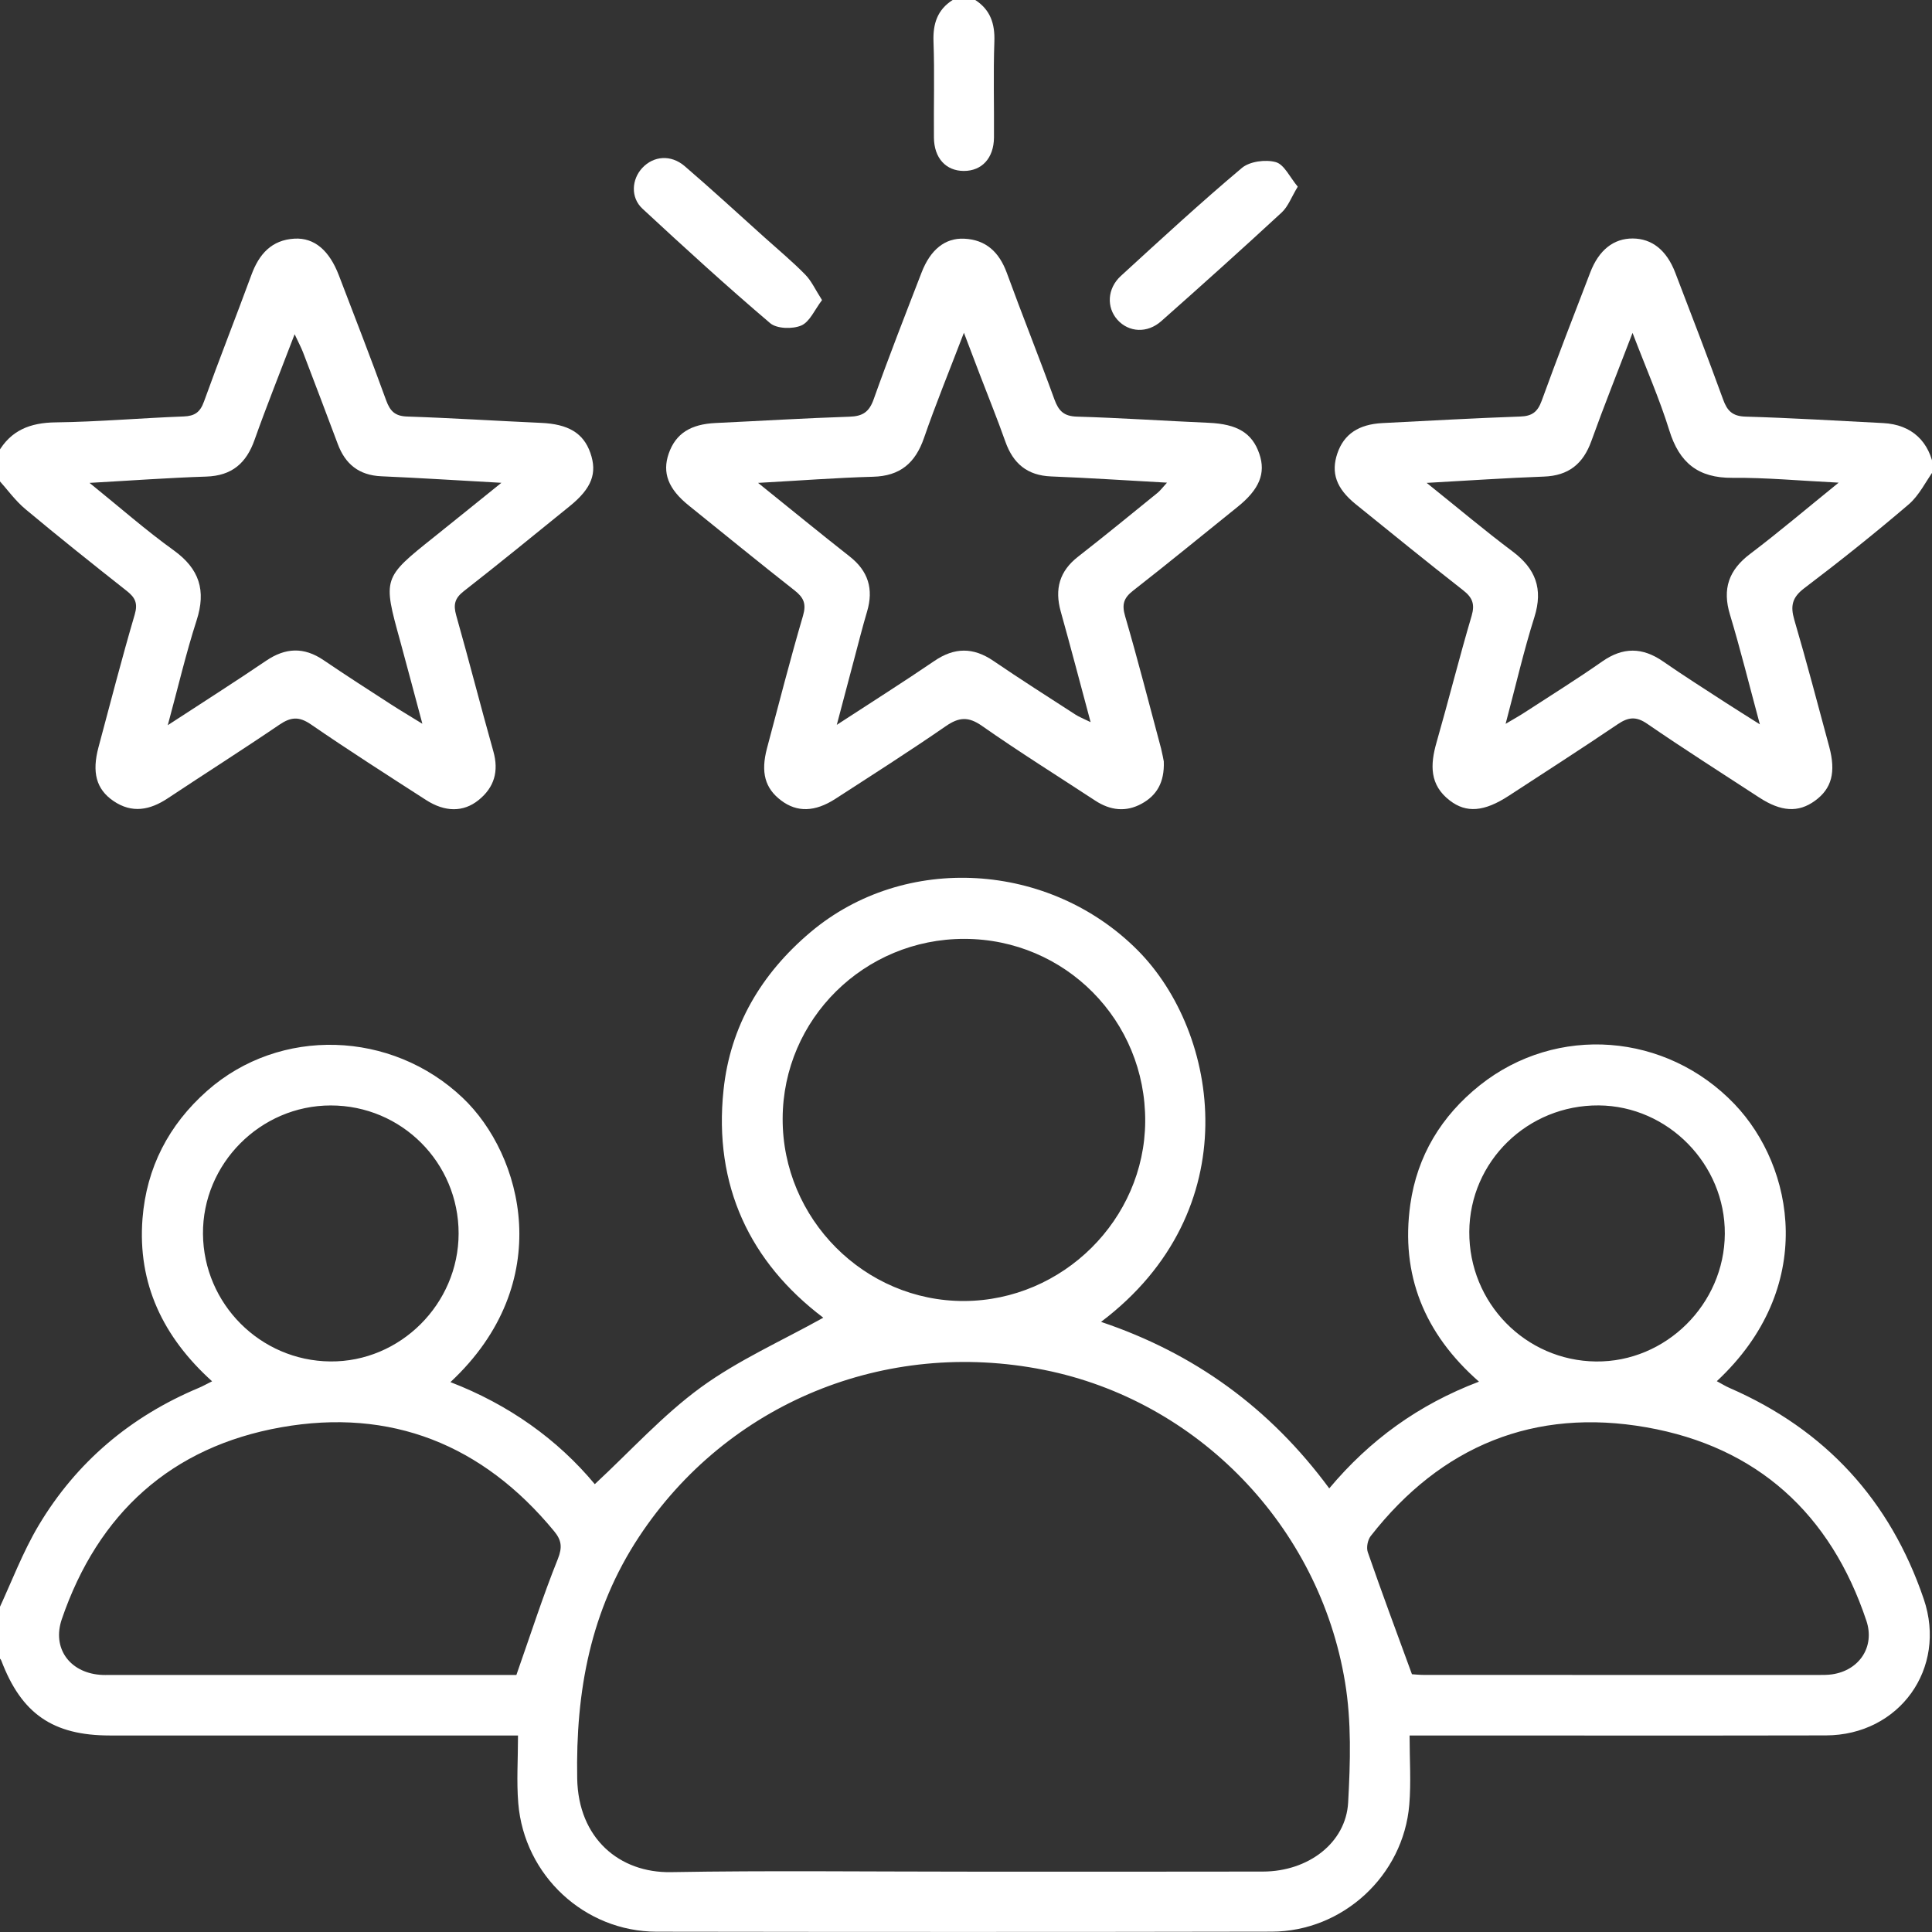
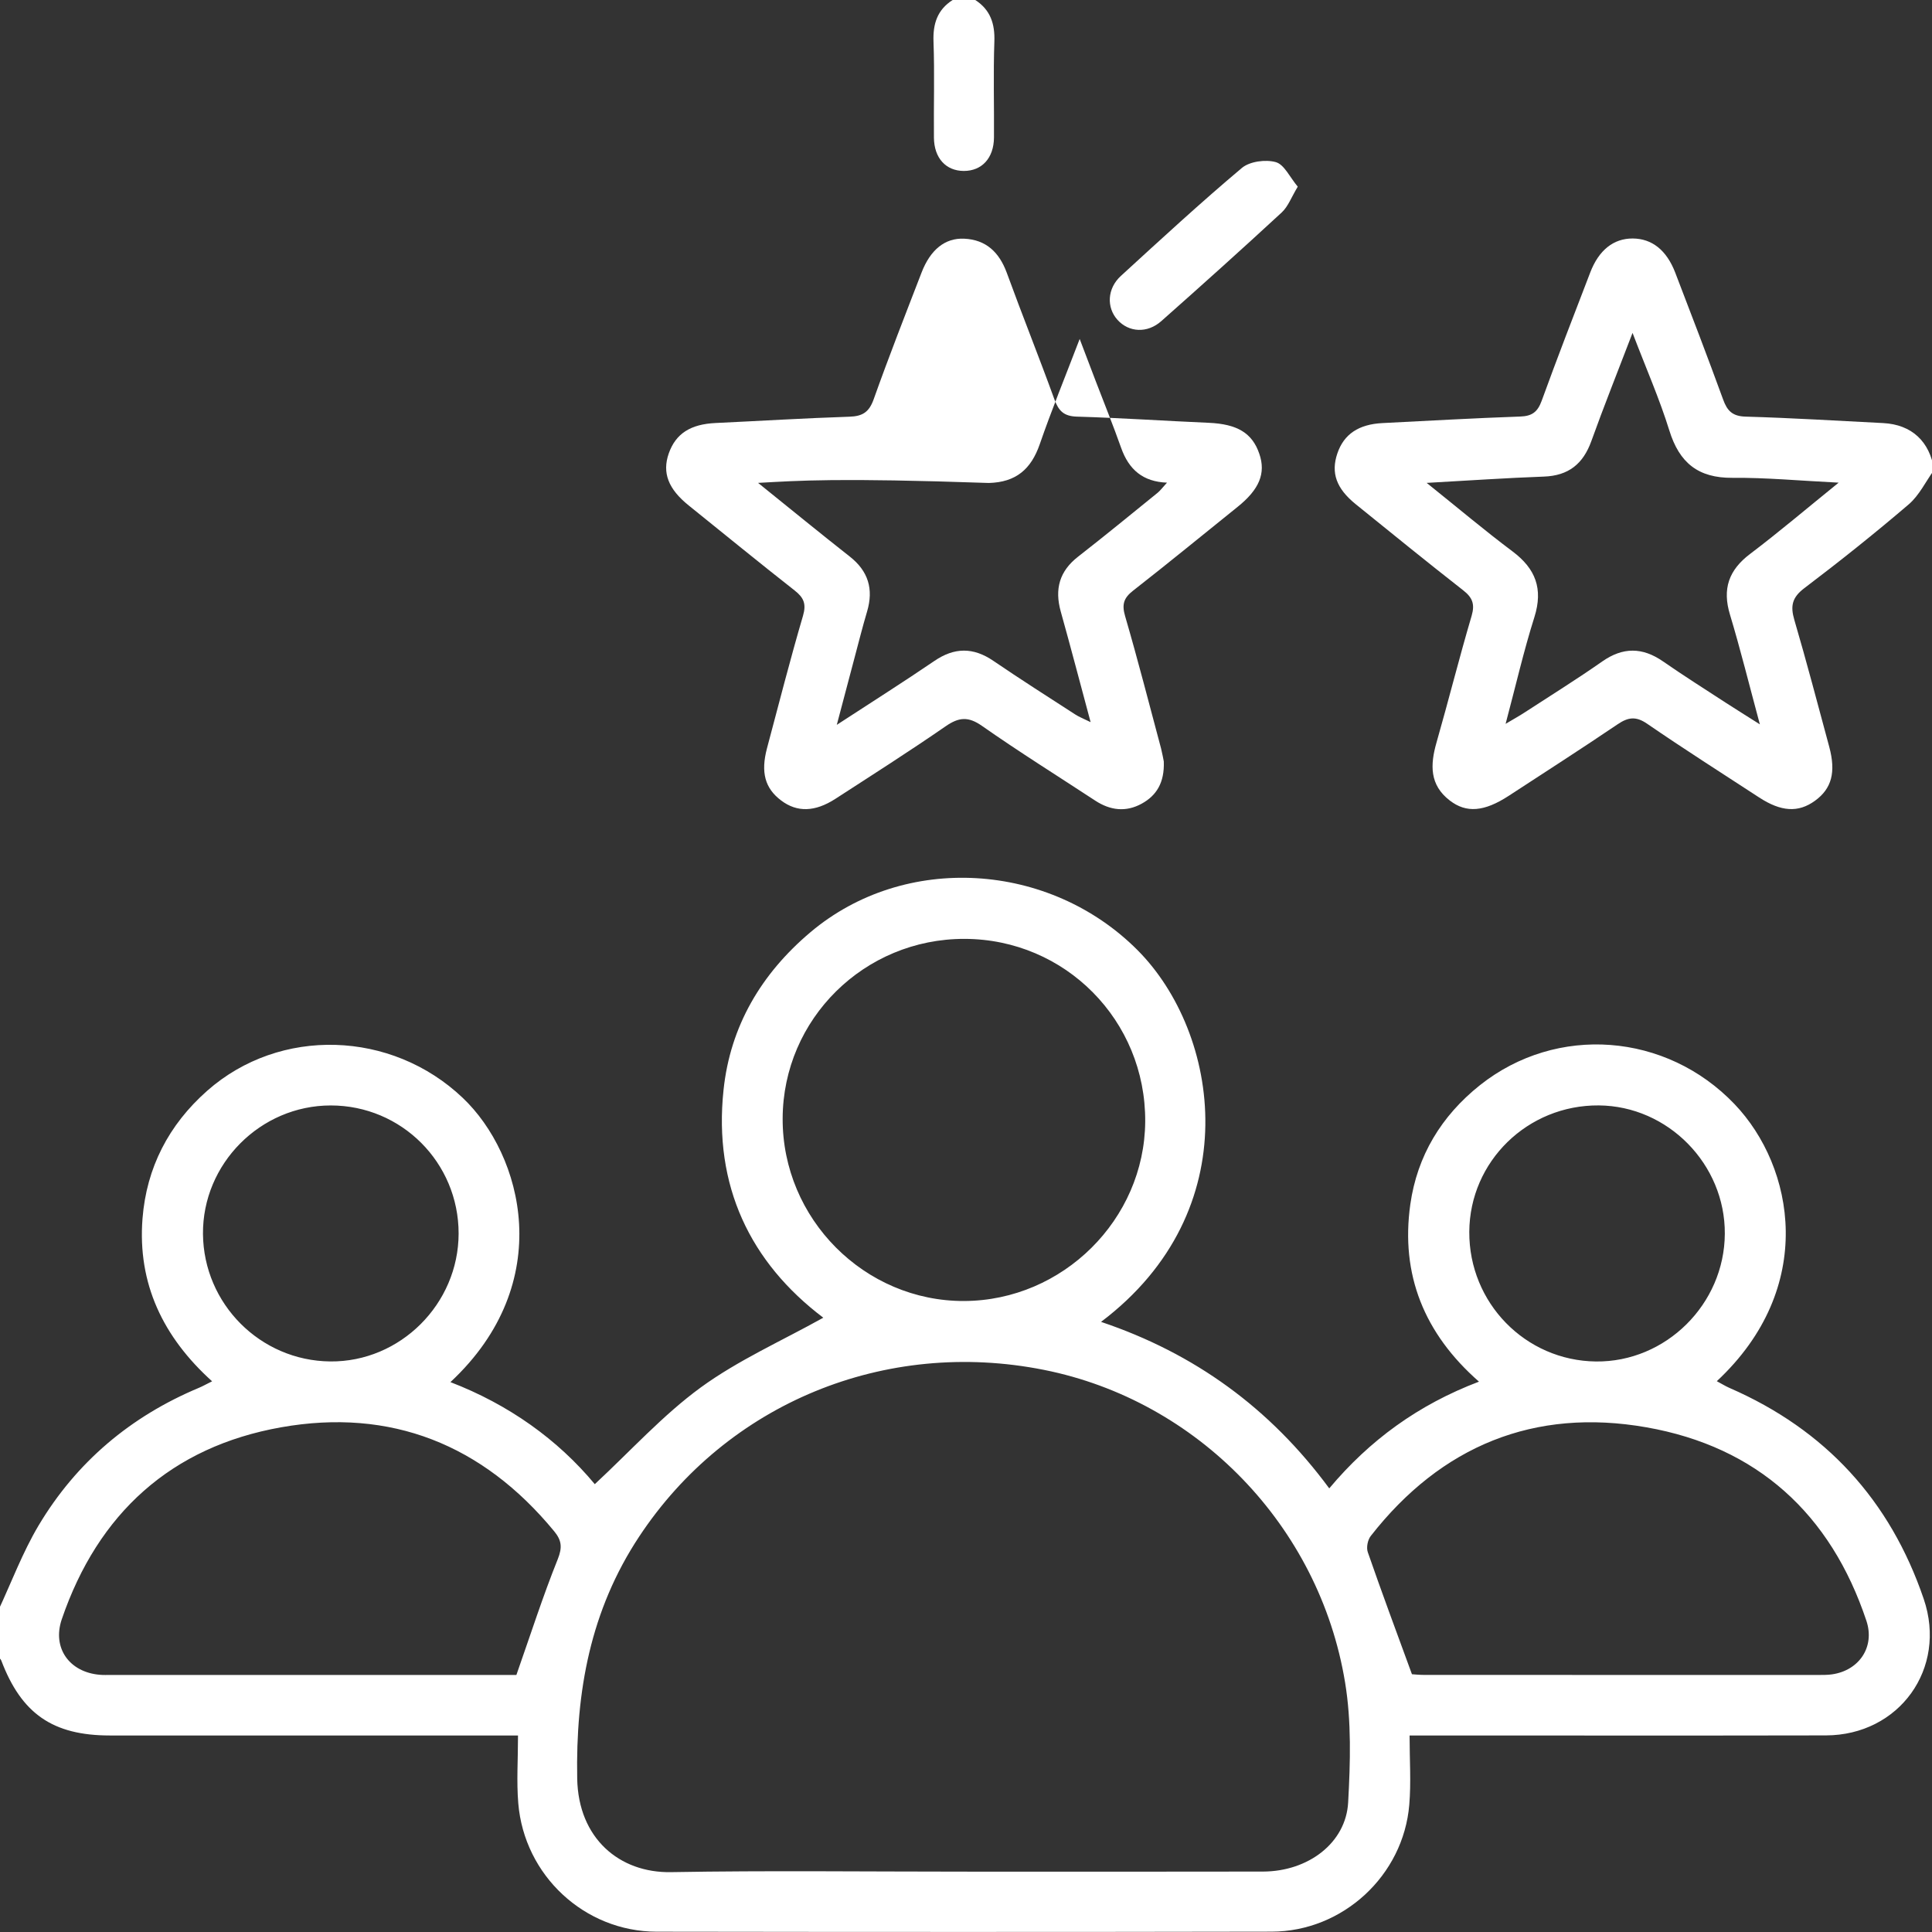
<svg xmlns="http://www.w3.org/2000/svg" version="1.1" id="Layer_1" x="0px" y="0px" width="50px" height="50px" viewBox="0 0 50 50" xml:space="preserve">
  <rect x="0" y="0" width="50" height="50" fill="#333333" stroke="none" />
  <g>
    <path fill-rule="evenodd" clip-rule="evenodd" fill="#FFFFFF" d="M-0.053,41.698C0.294,40.955,0.583,40.178,1,39.477 c0.979-1.64,2.38-2.82,4.147-3.56c0.1-0.042,0.193-0.095,0.342-0.169c-1.27-1.146-1.932-2.528-1.801-4.211 c0.104-1.317,0.676-2.426,1.674-3.308c1.88-1.66,4.771-1.568,6.613,0.183c1.549,1.47,2.447,4.781-0.318,7.357 c1.51,0.581,2.775,1.485,3.736,2.641c0.926-0.859,1.759-1.785,2.744-2.504c0.971-0.707,2.096-1.205,3.17-1.804 c-1.895-1.432-2.845-3.418-2.582-5.894c0.174-1.653,0.975-3.006,2.249-4.082c2.445-2.063,6.191-1.822,8.468,0.466 c2.123,2.134,2.865,6.741-0.947,9.618c2.416,0.813,4.371,2.228,5.906,4.309c1.045-1.246,2.301-2.164,3.875-2.762 c-1.42-1.245-2.033-2.772-1.777-4.589c0.178-1.255,0.803-2.288,1.801-3.083c1.988-1.58,4.824-1.361,6.592,0.492 c1.547,1.621,2.135,4.747-0.461,7.168c0.119,0.063,0.221,0.128,0.332,0.176c2.479,1.08,4.154,2.906,5.023,5.46 c0.613,1.798-0.633,3.527-2.533,3.531c-3.369,0.007-6.736,0.002-10.105,0.002c-0.191,0-0.383,0-0.668,0 c0,0.632,0.041,1.216-0.008,1.792c-0.152,1.833-1.721,3.282-3.563,3.285c-5.305,0.01-10.61,0.009-15.916,0.001 c-1.864-0.003-3.425-1.454-3.58-3.322c-0.047-0.563-0.007-1.132-0.007-1.756c-0.27,0-0.461,0-0.65,0c-3.305,0-6.607,0-9.911,0 c-1.479,0-2.29-0.563-2.812-1.941c-0.015-0.04-0.059-0.07-0.088-0.104C-0.053,42.479-0.053,42.089-0.053,41.698z M24.927,48.438 c2.586,0,5.174,0.004,7.76-0.002c1.172-0.003,2.146-0.743,2.203-1.789c0.057-1.033,0.088-2.095-0.08-3.109 c-0.668-4.059-3.828-7.294-7.789-8.085c-4.117-0.822-8.202,0.865-10.481,4.316c-1.258,1.904-1.643,3.999-1.602,6.258 c0.027,1.553,1.096,2.447,2.426,2.424C19.885,48.407,22.407,48.438,24.927,48.438z M20.255,28.947 c-0.01,2.595,2.119,4.733,4.699,4.723c2.551-0.011,4.667-2.109,4.684-4.645c0.016-2.614-2.068-4.722-4.677-4.727 C22.369,24.293,20.264,26.371,20.255,28.947z M13.364,43.348c0.37-1.053,0.686-2.039,1.071-2.997 c0.124-0.31,0.098-0.492-0.098-0.728c-1.845-2.237-4.221-3.188-7.06-2.685c-2.843,0.504-4.741,2.226-5.678,4.967 c-0.254,0.744,0.196,1.371,0.981,1.438c0.096,0.009,0.194,0.005,0.292,0.005c3.368,0,6.737,0,10.106,0 C13.138,43.348,13.297,43.348,13.364,43.348z M36.541,43.329c0.041,0.002,0.186,0.018,0.328,0.018 c3.402,0.001,6.803,0.001,10.203,0.001c0.113-0.001,0.229,0.001,0.342-0.016c0.701-0.101,1.113-0.709,0.889-1.384 c-0.924-2.771-2.83-4.506-5.693-5.009c-2.898-0.51-5.311,0.478-7.135,2.812c-0.08,0.101-0.119,0.301-0.076,0.421 C35.758,41.208,36.141,42.236,36.541,43.329z M38.025,31.879c-0.01,1.838,1.451,3.335,3.277,3.356 c1.807,0.021,3.326-1.482,3.336-3.304c0.012-1.799-1.471-3.31-3.262-3.323C39.535,28.594,38.035,30.058,38.025,31.879z M11.869,31.923c0-1.835-1.477-3.314-3.309-3.314c-1.822,0-3.322,1.511-3.307,3.327c0.017,1.809,1.484,3.28,3.293,3.298 C10.357,35.252,11.867,33.746,11.869,31.923z" />
-     <path fill-rule="evenodd" clip-rule="evenodd" fill="#FFFFFF" d="M-0.053,11.718c0.329-0.582,0.832-0.779,1.492-0.787 c1.105-0.014,2.209-0.112,3.314-0.153c0.287-0.011,0.426-0.109,0.525-0.383c0.396-1.099,0.826-2.186,1.229-3.282 c0.196-0.534,0.52-0.904,1.117-0.937C8.136,6.149,8.523,6.48,8.771,7.129c0.412,1.076,0.83,2.15,1.223,3.233 c0.103,0.281,0.23,0.408,0.546,0.418c1.154,0.038,2.308,0.113,3.461,0.164c0.703,0.031,1.097,0.261,1.277,0.776 c0.185,0.528,0.036,0.919-0.538,1.383c-0.91,0.737-1.817,1.479-2.74,2.199c-0.232,0.182-0.271,0.347-0.194,0.622 c0.332,1.171,0.632,2.351,0.962,3.522c0.145,0.515,0.025,0.933-0.385,1.262c-0.391,0.314-0.865,0.313-1.359-0.005 c-0.998-0.643-1.998-1.282-2.977-1.955c-0.309-0.213-0.521-0.193-0.816,0.007c-0.954,0.649-1.93,1.268-2.891,1.906 c-0.461,0.306-0.926,0.396-1.406,0.067c-0.444-0.304-0.56-0.739-0.384-1.394c0.307-1.144,0.602-2.292,0.936-3.428 c0.086-0.293,0.013-0.44-0.203-0.611c-0.882-0.696-1.76-1.395-2.621-2.115c-0.269-0.224-0.478-0.519-0.714-0.781 C-0.053,12.174-0.053,11.946-0.053,11.718z M4.342,18.768c0.917-0.599,1.738-1.12,2.542-1.666c0.505-0.343,0.982-0.362,1.489-0.018 c0.577,0.393,1.165,0.769,1.751,1.149c0.232,0.15,0.471,0.291,0.807,0.498c-0.215-0.799-0.391-1.47-0.574-2.139 c-0.452-1.634-0.453-1.633,0.879-2.696c0.549-0.439,1.096-0.882,1.74-1.401c-1.133-0.063-2.12-0.126-3.109-0.169 C9.292,12.3,8.935,12.014,8.74,11.487c-0.295-0.79-0.596-1.578-0.896-2.365C7.791,8.985,7.72,8.855,7.625,8.65 c-0.371,0.973-0.722,1.846-1.036,2.731C6.375,11.989,6,12.313,5.337,12.334c-0.965,0.031-1.93,0.102-3.02,0.163 c0.791,0.639,1.459,1.228,2.178,1.745c0.665,0.479,0.844,1.038,0.593,1.814C4.812,16.911,4.608,17.789,4.342,18.768z" />
    <path fill-rule="evenodd" clip-rule="evenodd" fill="#FFFFFF" d="M25.24,0c0.392,0.255,0.511,0.615,0.494,1.077 c-0.029,0.827-0.004,1.656-0.01,2.484c-0.005,0.531-0.313,0.863-0.779,0.863c-0.465,0-0.771-0.333-0.775-0.864 c-0.008-0.828,0.019-1.657-0.011-2.484C24.142,0.614,24.259,0.253,24.654,0C24.849,0,25.044,0,25.24,0z" />
-     <path fill-rule="evenodd" clip-rule="evenodd" fill="#FFFFFF" d="M30.119,19.707c0.02,0.549-0.189,0.882-0.574,1.093 c-0.408,0.224-0.814,0.173-1.199-0.079c-0.979-0.642-1.973-1.263-2.931-1.934c-0.356-0.25-0.6-0.228-0.942,0.009 c-0.936,0.647-1.896,1.258-2.852,1.877c-0.531,0.344-0.995,0.353-1.404,0.044c-0.42-0.315-0.533-0.728-0.367-1.353 c0.306-1.145,0.598-2.293,0.932-3.429c0.09-0.31,0.018-0.469-0.217-0.654c-0.922-0.723-1.828-1.465-2.74-2.199 c-0.531-0.427-0.692-0.846-0.518-1.346c0.181-0.515,0.563-0.759,1.217-0.789c1.154-0.054,2.307-0.125,3.461-0.163 c0.342-0.011,0.51-0.122,0.627-0.455c0.392-1.101,0.818-2.188,1.239-3.278c0.227-0.587,0.605-0.897,1.101-0.874 c0.567,0.026,0.906,0.35,1.102,0.879c0.4,1.097,0.836,2.182,1.234,3.28c0.109,0.297,0.242,0.436,0.582,0.446 c1.139,0.033,2.275,0.111,3.412,0.16c0.734,0.032,1.125,0.261,1.309,0.802c0.174,0.505,0,0.923-0.564,1.375 c-0.9,0.723-1.793,1.457-2.703,2.167c-0.242,0.189-0.295,0.354-0.207,0.657c0.332,1.137,0.625,2.285,0.932,3.43 C30.084,19.513,30.109,19.657,30.119,19.707z M19.619,12.497c0.859,0.692,1.609,1.306,2.371,1.905 c0.482,0.378,0.622,0.844,0.45,1.424c-0.12,0.404-0.222,0.813-0.331,1.221c-0.139,0.523-0.277,1.048-0.453,1.712 c0.928-0.605,1.735-1.115,2.523-1.652c0.522-0.357,1.01-0.359,1.531-0.003c0.698,0.476,1.411,0.929,2.12,1.388 c0.096,0.062,0.203,0.103,0.395,0.197c-0.275-1.022-0.516-1.945-0.773-2.863c-0.162-0.581-0.035-1.045,0.453-1.423 c0.691-0.539,1.371-1.096,2.053-1.649c0.074-0.061,0.133-0.143,0.244-0.263c-1.051-0.058-2.023-0.123-2.996-0.161 c-0.621-0.024-0.986-0.333-1.188-0.903c-0.205-0.581-0.438-1.152-0.658-1.728c-0.122-0.321-0.245-0.642-0.414-1.088 c-0.383,1.001-0.733,1.854-1.033,2.723c-0.224,0.648-0.616,0.986-1.319,1.004C21.644,12.364,20.697,12.438,19.619,12.497z" />
+     <path fill-rule="evenodd" clip-rule="evenodd" fill="#FFFFFF" d="M30.119,19.707c0.02,0.549-0.189,0.882-0.574,1.093 c-0.408,0.224-0.814,0.173-1.199-0.079c-0.979-0.642-1.973-1.263-2.931-1.934c-0.356-0.25-0.6-0.228-0.942,0.009 c-0.936,0.647-1.896,1.258-2.852,1.877c-0.531,0.344-0.995,0.353-1.404,0.044c-0.42-0.315-0.533-0.728-0.367-1.353 c0.306-1.145,0.598-2.293,0.932-3.429c0.09-0.31,0.018-0.469-0.217-0.654c-0.922-0.723-1.828-1.465-2.74-2.199 c-0.531-0.427-0.692-0.846-0.518-1.346c0.181-0.515,0.563-0.759,1.217-0.789c1.154-0.054,2.307-0.125,3.461-0.163 c0.342-0.011,0.51-0.122,0.627-0.455c0.392-1.101,0.818-2.188,1.239-3.278c0.227-0.587,0.605-0.897,1.101-0.874 c0.567,0.026,0.906,0.35,1.102,0.879c0.4,1.097,0.836,2.182,1.234,3.28c0.109,0.297,0.242,0.436,0.582,0.446 c1.139,0.033,2.275,0.111,3.412,0.16c0.734,0.032,1.125,0.261,1.309,0.802c0.174,0.505,0,0.923-0.564,1.375 c-0.9,0.723-1.793,1.457-2.703,2.167c-0.242,0.189-0.295,0.354-0.207,0.657c0.332,1.137,0.625,2.285,0.932,3.43 C30.084,19.513,30.109,19.657,30.119,19.707z M19.619,12.497c0.859,0.692,1.609,1.306,2.371,1.905 c0.482,0.378,0.622,0.844,0.45,1.424c-0.12,0.404-0.222,0.813-0.331,1.221c-0.139,0.523-0.277,1.048-0.453,1.712 c0.928-0.605,1.735-1.115,2.523-1.652c0.522-0.357,1.01-0.359,1.531-0.003c0.698,0.476,1.411,0.929,2.12,1.388 c0.096,0.062,0.203,0.103,0.395,0.197c-0.275-1.022-0.516-1.945-0.773-2.863c-0.162-0.581-0.035-1.045,0.453-1.423 c0.691-0.539,1.371-1.096,2.053-1.649c0.074-0.061,0.133-0.143,0.244-0.263c-0.621-0.024-0.986-0.333-1.188-0.903c-0.205-0.581-0.438-1.152-0.658-1.728c-0.122-0.321-0.245-0.642-0.414-1.088 c-0.383,1.001-0.733,1.854-1.033,2.723c-0.224,0.648-0.616,0.986-1.319,1.004C21.644,12.364,20.697,12.438,19.619,12.497z" />
    <path fill-rule="evenodd" clip-rule="evenodd" fill="#FFFFFF" d="M50.055,12.16c-0.217,0.302-0.385,0.66-0.66,0.895 c-0.877,0.75-1.781,1.471-2.701,2.168c-0.313,0.238-0.363,0.456-0.258,0.816c0.32,1.089,0.607,2.189,0.904,3.286 c0.178,0.662,0.064,1.085-0.369,1.399c-0.43,0.312-0.875,0.286-1.445-0.086c-0.967-0.631-1.941-1.25-2.893-1.904 c-0.295-0.205-0.498-0.174-0.773,0.013c-0.93,0.629-1.873,1.235-2.813,1.848c-0.635,0.414-1.098,0.453-1.527,0.122 c-0.525-0.403-0.508-0.925-0.344-1.498c0.313-1.092,0.588-2.194,0.91-3.283c0.088-0.304,0.02-0.472-0.219-0.659 c-0.936-0.732-1.857-1.481-2.781-2.228c-0.504-0.408-0.646-0.812-0.475-1.316c0.17-0.498,0.551-0.753,1.17-0.784 c1.186-0.059,2.373-0.128,3.559-0.169c0.307-0.01,0.451-0.116,0.557-0.404c0.404-1.113,0.832-2.218,1.258-3.324 c0.223-0.582,0.605-0.882,1.1-0.88c0.496,0.003,0.875,0.299,1.1,0.884c0.42,1.091,0.838,2.183,1.238,3.28 c0.105,0.293,0.24,0.437,0.584,0.446c1.186,0.034,2.371,0.107,3.559,0.167C49.477,10.988,49.941,11.425,50.055,12.16z M36.922,12.497c0.809,0.648,1.5,1.232,2.223,1.774c0.596,0.447,0.795,0.966,0.566,1.697c-0.277,0.875-0.482,1.773-0.746,2.765 c0.232-0.138,0.371-0.214,0.502-0.301c0.668-0.435,1.346-0.856,1.998-1.313c0.537-0.376,1.041-0.371,1.574-0.002 c0.533,0.37,1.084,0.718,1.629,1.073c0.262,0.169,0.525,0.333,0.877,0.556c-0.277-1.027-0.502-1.939-0.773-2.838 c-0.203-0.667-0.033-1.155,0.521-1.573c0.744-0.563,1.457-1.169,2.291-1.844c-1.01-0.05-1.881-0.133-2.75-0.125 c-0.887,0.007-1.373-0.391-1.631-1.223c-0.254-0.819-0.602-1.608-0.953-2.528c-0.389,1.018-0.744,1.903-1.066,2.8 c-0.213,0.591-0.59,0.896-1.229,0.919C38.988,12.369,38.021,12.436,36.922,12.497z" />
-     <path fill-rule="evenodd" clip-rule="evenodd" fill="#FFFFFF" d="M21.274,7.766c-0.19,0.249-0.317,0.563-0.537,0.658 c-0.226,0.097-0.633,0.086-0.806-0.061c-1.127-0.958-2.22-1.957-3.305-2.963c-0.311-0.289-0.28-0.759-0.002-1.056 c0.291-0.31,0.739-0.35,1.096-0.044c0.703,0.604,1.385,1.232,2.075,1.852c0.351,0.315,0.714,0.618,1.044,0.954 C21,7.269,21.099,7.494,21.274,7.766z" />
    <path fill-rule="evenodd" clip-rule="evenodd" fill="#FFFFFF" d="M33.586,4.831c-0.166,0.274-0.25,0.515-0.416,0.668 c-1.027,0.949-2.068,1.884-3.115,2.811c-0.365,0.324-0.842,0.292-1.135-0.033c-0.287-0.32-0.268-0.81,0.088-1.136 c1.031-0.944,2.061-1.894,3.131-2.794c0.203-0.171,0.615-0.225,0.879-0.151C33.236,4.257,33.381,4.587,33.586,4.831z" />
  </g>
</svg>